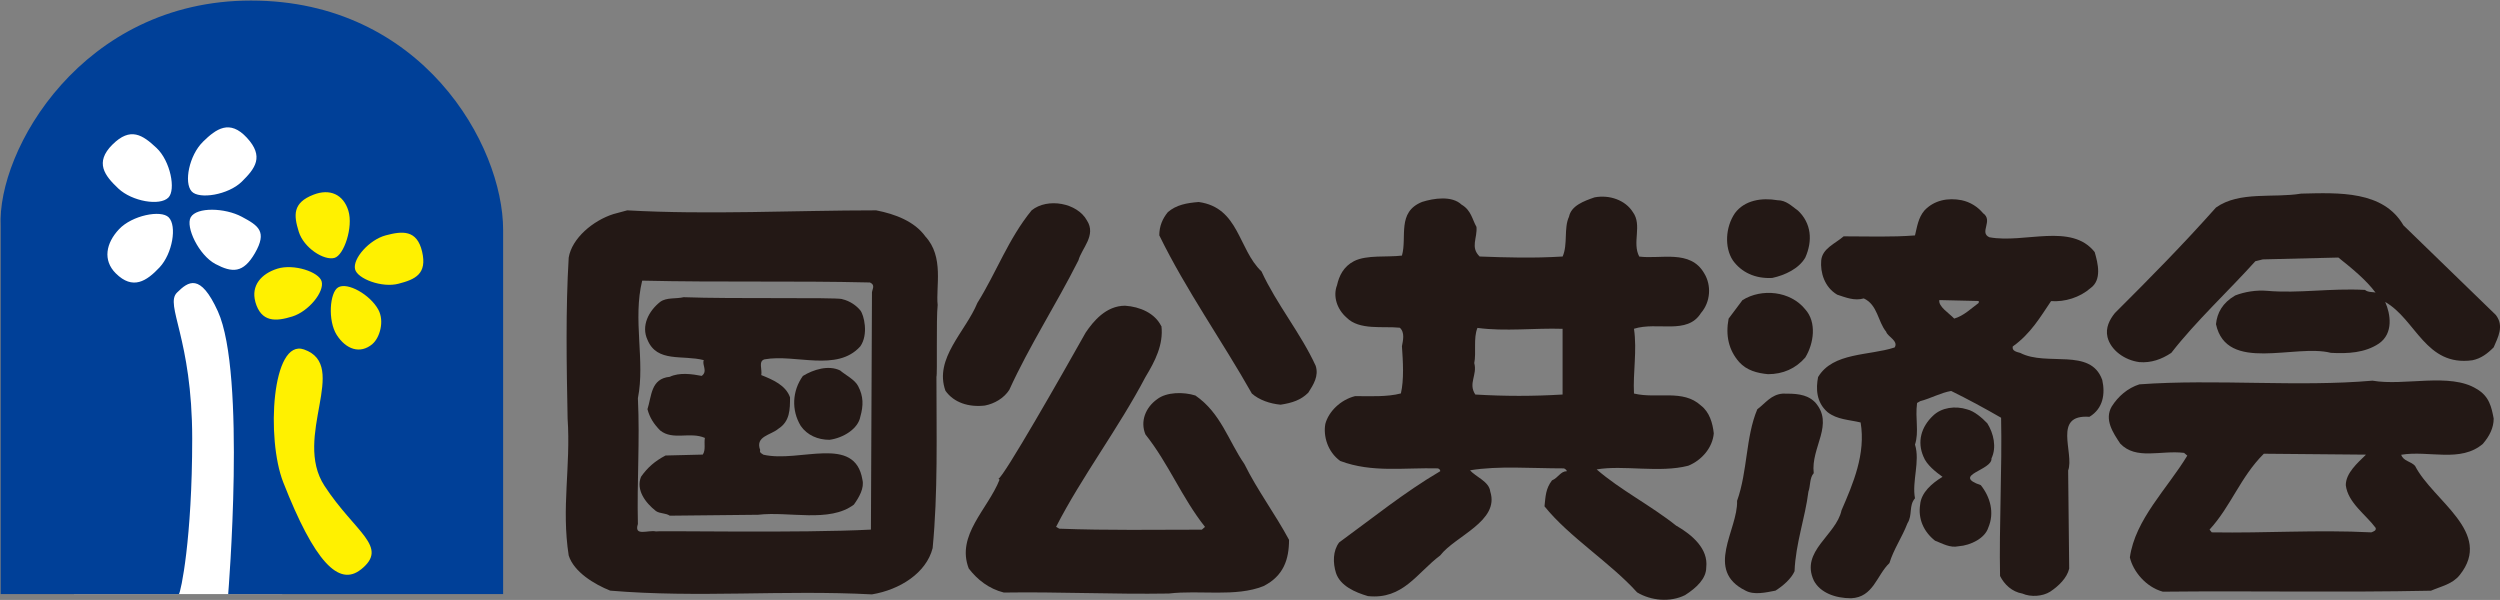
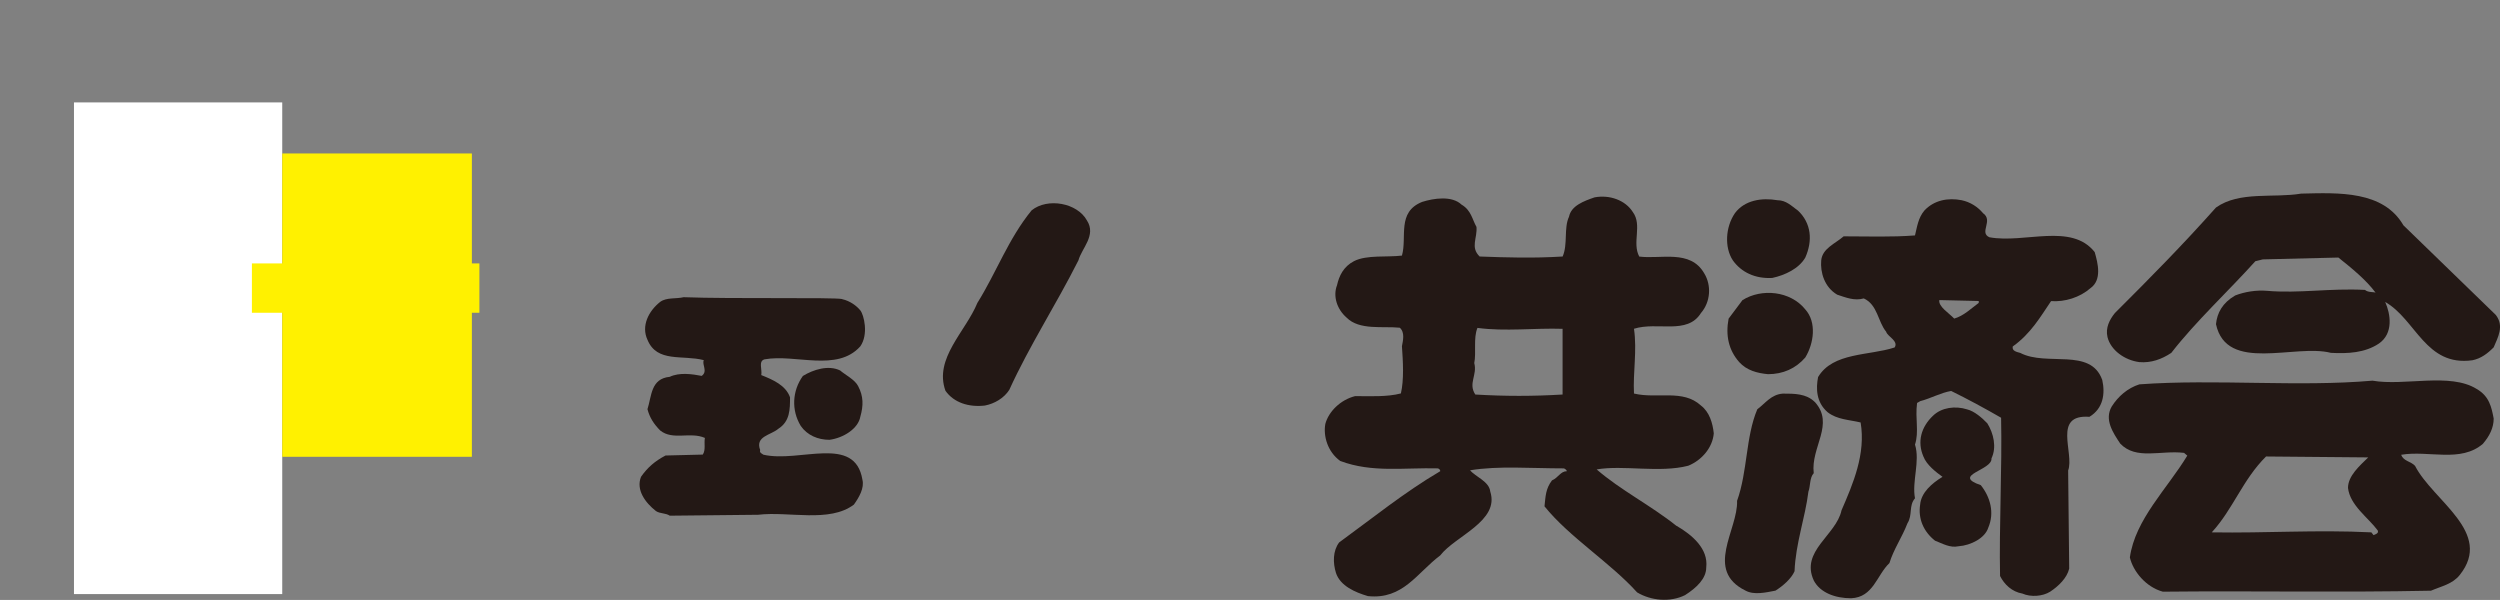
<svg xmlns="http://www.w3.org/2000/svg" id="_レイヤー_2" data-name="レイヤー 2" viewBox="0 0 407.9 97.88">
  <rect x="0" y="0" width="407.9" height="97.88" fill="#808080" stroke="none" />
  <defs>
    <style>
      .cls-1 {
        fill: #004098;
      }

      .cls-1, .cls-2, .cls-3, .cls-4 {
        stroke-width: 0px;
      }

      .cls-2 {
        fill: #fff100;
      }

      .cls-3 {
        fill: #fff;
      }

      .cls-4 {
        fill: #231815;
      }
    </style>
  </defs>
  <g id="_レイヤー_1-2" data-name="レイヤー 1">
    <rect class="cls-3" x="12.07" y="16.71" width="33.98" height="80.22" />
    <g>
      <g>
-         <rect class="cls-2" x="40.48" y="46.08" width="37.12" height="49.5" />
        <rect class="cls-2" x="46.05" y="25.04" width="30.94" height="49.49" />
        <rect class="cls-2" x="41.1" y="42.98" width="37.12" height="8.05" />
      </g>
      <path class="cls-4" d="M392.12,36.74l15.1,14.65c1.39,1.81.35,3.62-.35,5.28-1.04,1.05-2.08,1.82-3.47,2.11-7.64,1.06-9.2-6.64-14.23-9.51.87,1.96,1.39,5.13-1.04,6.79-2.26,1.51-5.04,1.66-7.82,1.51-5.89-1.51-17.02,3.32-18.75-4.68.18-1.82,1.05-3.47,3.13-4.68,1.56-.61,3.47-.91,5.2-.76,5.21.45,10.25-.45,15.98-.15.52.45,1.39.3,1.73.45-1.56-2.11-3.99-4.07-6.07-5.73l-12.33.3-1.22.3c-4.34,4.83-9.72,9.81-13.71,14.95-1.57,1.05-3.3,1.67-5.21,1.51-2.42-.31-4.68-1.96-5.2-4.08-.36-1.51.34-2.86,1.21-3.93,5.9-5.88,11.11-11.17,16.49-17.21,3.83-2.72,9.37-1.51,13.89-2.27,6.26-.16,13.38-.46,16.67,5.13Z" />
      <path class="cls-4" d="M293.32,34.32c2.26,2.12,2.44,4.99,1.23,7.71-1.05,1.81-3.31,2.87-5.39,3.32-2.78.15-5.03-.91-6.43-2.87-1.39-2.11-1.21-5.43.34-7.7,1.57-2.11,4.34-2.56,6.95-2.11,1.39,0,2.26.91,3.29,1.66Z" />
-       <path class="cls-4" d="M205.83,44.29c2.42,5.28,6.42,10.11,8.84,15.4.52,1.66-.34,3.02-1.21,4.38-1.22,1.21-2.61,1.66-4.51,1.96-1.74-.16-3.48-.76-4.69-1.81-4.86-8.61-10.76-16.91-15.11-25.82,0-1.51.53-2.72,1.39-3.78,1.39-1.21,3.13-1.51,5.04-1.66,6.6.91,6.43,7.7,10.25,11.33Z" />
      <path class="cls-4" d="M177.35,35.98c1.56,2.42-.86,4.53-1.39,6.49-3.65,7.25-7.98,13.89-11.28,21.13-.87,1.37-2.43,2.27-3.99,2.57-2.6.3-5.04-.45-6.43-2.41-1.9-5.28,3.3-9.66,5.21-14.34,3.12-4.99,5.03-10.42,8.85-15.1,2.61-2.11,7.47-1.21,9.03,1.66Z" />
      <path class="cls-4" d="M294.55,50.48c1.9,2.11,1.39,5.58,0,7.85-1.57,1.81-3.65,2.72-6.08,2.72-1.74-.16-3.47-.61-4.69-1.96-1.74-1.96-2.26-4.38-1.74-7.1l2.26-3.02c3.12-1.96,7.82-1.51,10.25,1.51Z" />
-       <path class="cls-4" d="M189.5,53.2c.35,3.02-1.04,5.73-2.6,8.3-4.35,8.3-10.42,16.3-14.59,24.46l.52.3c8.16.3,15.28.16,23.26.16l.52-.45c-3.82-4.83-5.9-10.27-9.72-15.09-.88-2.12,0-4.38,1.9-5.74,1.57-1.21,4.34-1.21,6.25-.61,4.17,2.87,5.38,7.4,7.99,11.17,2.08,4.23,5.02,8.15,7.29,12.38,0,3.17-.88,5.89-4.17,7.55-4.51,1.82-10.41.61-15.45,1.21-9.03.15-18.07-.3-26.91-.16-2.44-.61-4.34-2.11-5.73-3.93-2.09-5.43,3.12-9.66,5.03-14.49l-.18-.15c.87-.31,10.42-17.06,14.23-23.85,1.23-1.82,3.31-4.38,6.43-4.38,2.42.16,4.86,1.21,5.9,3.33Z" />
      <path class="cls-4" d="M296.1,65.58c3.3,3.62-.69,7.39-.17,11.62-.7.76-.52,2.11-.87,3.02-.52,4.23-2.09,8.46-2.26,12.98-.52,1.21-1.91,2.42-3.12,3.17-1.57.3-3.48.75-4.87,0-6.77-3.32-1.21-9.96-1.39-14.65,1.73-4.82,1.39-10.41,3.3-14.94,1.39-1.05,2.26-2.41,4.17-2.56,1.91,0,3.82,0,5.2,1.36Z" />
      <path class="cls-4" d="M324.24,69.05c1.04,1.66,1.56,3.93.69,5.74.18,1.96-6.6,2.71-1.74,4.37,1.56,1.96,2.26,4.53,1.21,6.95-.52,1.66-2.78,2.87-4.86,3.02-1.39.3-2.6-.45-3.82-.91-1.9-1.5-2.78-3.61-2.43-5.89.17-1.96,1.9-3.47,3.65-4.53-1.04-.75-2.61-1.95-3.12-3.32-1.04-2.41-.36-4.82,1.56-6.64,1.39-1.36,3.64-1.66,5.56-1.05,1.21.3,2.42,1.36,3.3,2.27Z" />
      <path class="cls-4" d="M273.54,85.81c-4.17-3.33-9.2-5.89-13.03-9.22,4.35-.75,10.25.61,14.94-.6,2.26-.91,3.99-3.02,4.17-5.29-.18-1.66-.7-3.47-2.09-4.53-2.95-2.72-7.11-1.05-10.93-1.96-.18-3.47.52-6.95,0-10.57,3.82-1.21,8.68,1.05,10.93-2.57,1.57-1.81,1.74-4.53.52-6.49-2.26-3.93-7.12-2.26-10.59-2.72-1.21-2.26.52-5.13-1.04-7.25-1.22-1.96-3.82-2.87-6.25-2.41-1.74.6-3.82,1.36-4.17,3.16-.87,1.82-.17,4.53-1.04,6.49-4.86.3-9.2.16-13.54,0-1.56-1.5-.35-3.02-.52-4.83-.69-1.21-.86-2.72-2.43-3.63-1.57-1.5-4.52-1.05-6.43-.45-4.17,1.66-2.43,5.74-3.3,8.76-2.43.3-5.73-.15-7.81.9-1.74.9-2.44,2.42-2.78,3.93-.7,1.81,0,3.93,1.55,5.28,2.09,2.12,5.91,1.37,8.69,1.66.86.76.52,2.11.35,3.02.18,2.57.35,5.44-.17,7.7-2.26.6-5.04.44-7.47.44-2.43.61-4.34,2.57-4.86,4.54-.35,1.96.35,4.53,2.43,6.04,5.21,1.96,10.42,1.06,15.97,1.21.18.15.35.15.35.46-5.9,3.47-11.11,7.71-16.49,11.62-1.04,1.36-1.04,3.33-.52,4.99.7,2.11,3.13,3.16,5.21,3.77,5.73.6,7.98-3.77,11.8-6.64,2.43-3.17,9.73-5.59,8.16-10.42-.17-1.66-2.44-2.42-3.29-3.47,4.68-.76,9.89-.31,15.27-.31.18,0,.52.31.52.46-1.04,0-1.39,1.06-2.43,1.5-1.04,1.37-1.04,2.57-1.22,4.23,3.99,4.98,10.77,9.21,15.11,14.04,2.26,1.36,5.38,1.66,7.82.45,1.9-1.21,3.46-2.71,3.46-4.52.36-3.03-2.26-5.29-4.85-6.79ZM254.96,64.37c-4.86.29-9.37.29-14.25,0-1.2-1.82.36-3.17-.17-5.13.35-1.67-.17-4.08.52-5.74,4.52.61,9.37,0,13.89.15v10.72Z" />
-       <path class="cls-4" d="M150.96,38.55c-1.74-2.41-4.86-3.62-8-4.23-13.54,0-27.26.75-40.62,0l-2.26.61c-3.3,1.05-6.77,3.93-7.29,7.1-.51,8.45-.35,17.51-.18,26.26.53,7.85-1.04,14.5.18,22.35.87,2.71,4.17,4.68,6.77,5.73,14.41,1.21,28.13-.15,42.71.61,4.52-.75,8.86-3.47,9.9-7.55.87-9.06.62-18.3.62-27.96.17-.31-.06-9.58.2-11.7-.33-2.94,1.09-7.89-2.03-11.21ZM142.27,47.91l-.17,38.5c-11.46.6-34.38.15-35.07.3-1.22-.3-3.65.9-2.95-1.21-.17-7.1.34-13.43,0-20.53,1.21-6.04-.87-12.83.7-19.18,12.85.3,24.65,0,37.15.3,1.04.45.25,1.26.34,1.81Z" />
      <path class="cls-4" d="M137.41,48.81c1.31.3,2.35,1.09,2.95,1.82.6.72,1.39,3.93,0,5.89-3.81,4.23-10.59,1.2-15.62,2.11-1.05.3-.35,1.66-.53,2.57,1.91.76,3.99,1.66,4.69,3.62,0,1.96,0,3.93-1.91,5.14-1.22,1.05-3.82,1.21-2.96,3.47-.17.46.35.61.53.76,5.9,1.36,14.92-3.32,16.15,4.07.34,1.36-.53,2.87-1.39,4.07-4,3.02-10.6,1.06-15.63,1.66l-14.41.15c-.69-.46-1.56-.3-2.25-.75-1.74-1.36-3.3-3.47-2.44-5.6,1.05-1.5,2.26-2.56,4-3.47l6.07-.15c.52-.76.18-1.82.35-2.72-2.43-1.06-5.21.45-7.29-1.21-1.05-1.06-1.73-2.12-2.08-3.48.69-2.12.52-4.98,3.64-5.28,1.57-.75,3.65-.45,5.21-.15,1.04-.76,0-1.81.34-2.57-3.47-.9-7.64.46-9.19-3.32-1.05-2.26.17-4.68,2.08-6.19,1.04-.76,2.6-.46,3.82-.76,7.98.3,24.54,0,25.86.3Z" />
      <path class="cls-4" d="M140.02,63.01c.87,1.65.87,3.16.35,4.98-.35,1.96-2.77,3.47-5.03,3.77-1.9,0-3.64-.75-4.69-2.27-1.56-2.56-1.39-5.73.35-8.15,1.73-1.06,4.17-1.81,6.07-.9.87.75,2.43,1.51,2.95,2.57Z" />
-       <path class="cls-4" d="M405.14,72.37c1.04-1.21,1.73-2.57,1.73-4.08-.35-1.81-.69-3.63-2.78-4.83-4.34-2.71-11.8-.44-17-1.35-12.16,1.06-25.53-.3-38.03.6-1.91.61-3.47,1.96-4.52,3.63-1.21,2.11.18,4.22,1.4,6.04,2.6,2.72,6.59,1.05,10.41,1.51l.53.45c-3.3,5.44-8.51,10.42-9.37,16.61.52,2.26,2.6,4.83,5.38,5.59,14.58-.16,28.83.15,43.75-.16,1.73-.75,3.47-1.05,4.69-2.56,5.55-6.95-4.35-12.08-7.29-17.81-.69-.76-1.91-.76-2.26-1.81,4.51-.76,9.72,1.36,13.37-1.82ZM386.91,86.86c-9.03-.45-17.02.15-26.04,0l-.36-.45c3.48-3.78,5.05-8.61,8.86-12.38l16.67.15c-1.39,1.36-3.3,3.01-3.3,4.98.34,2.87,3.3,4.83,4.86,6.95.18.45-.35.61-.69.75Z" />
+       <path class="cls-4" d="M405.14,72.37c1.04-1.21,1.73-2.57,1.73-4.08-.35-1.81-.69-3.63-2.78-4.83-4.34-2.71-11.8-.44-17-1.35-12.16,1.06-25.53-.3-38.03.6-1.91.61-3.47,1.96-4.52,3.63-1.21,2.11.18,4.22,1.4,6.04,2.6,2.72,6.59,1.05,10.41,1.51l.53.45c-3.3,5.44-8.51,10.42-9.37,16.61.52,2.26,2.6,4.83,5.38,5.59,14.58-.16,28.83.15,43.75-.16,1.73-.75,3.47-1.05,4.69-2.56,5.55-6.95-4.35-12.08-7.29-17.81-.69-.76-1.91-.76-2.26-1.81,4.51-.76,9.72,1.36,13.37-1.82ZM386.91,86.86c-9.03-.45-17.02.15-26.04,0c3.48-3.78,5.05-8.61,8.86-12.38l16.67.15c-1.39,1.36-3.3,3.01-3.3,4.98.34,2.87,3.3,4.83,4.86,6.95.18.45-.35.61-.69.75Z" />
      <path class="cls-4" d="M342.99,61.96c-1.91-5.29-9.03-2.12-13.37-4.38-.52-.15-1.39-.3-1.22-1.05,2.96-2.11,4.51-4.83,6.25-7.4,2.26.16,4.69-.6,6.43-2.11,1.91-1.36,1.21-4.08.69-5.89-3.81-4.83-11.45-1.36-17.18-2.42-1.73-.76.69-2.72-1.04-3.93-.87-1.05-2.08-1.81-3.47-2.11-2.26-.45-4.51,0-6.08,1.66-1.04,1.21-1.21,2.72-1.55,4.08-3.83.3-7.65.15-11.64.15-1.39,1.21-3.47,1.96-3.66,3.93-.17,1.96.53,4.37,2.61,5.59,1.39.45,2.78,1.05,4.34.61,2.27,1.05,2.27,3.77,3.65,5.44.17.75,2.07,1.5,1.38,2.56-4.16,1.37-10.06.76-12.49,4.83-.35,1.81-.35,4.08,1.56,5.74,1.56,1.21,3.46,1.21,5.38,1.67.86,5.13-1.22,9.96-3.12,14.34-.87,4.08-6.77,6.65-4.51,11.47,1.04,1.96,3.47,2.87,6.07,2.87,3.65-.15,4.18-3.77,6.26-5.74.69-2.27,2.08-4.23,2.94-6.49.87-1.36.18-2.87,1.23-4.08-.53-2.71.86-6.04,0-8.76.69-2.11,0-4.22.34-6.79l.52-.3c1.73-.45,3.3-1.36,5.04-1.66,2.77,1.36,5.55,2.87,8.15,4.37.18,8.15-.34,17.82-.17,25.82.69,1.36,1.91,2.57,3.65,2.87,1.39.61,3.3.45,4.51-.3,1.39-.91,2.78-2.27,3.12-3.78l-.17-16c1.04-2.87-2.6-9.21,3.47-8.76,2.26-1.36,2.6-3.77,2.09-6.04ZM322.85,49.42c-1.23.9-2.44,2.11-4,2.56-.87-.91-2.61-1.96-2.43-3.02l6.43.15v.31Z" />
-       <path class="cls-1" d="M40.95.09C13.41.09-.51,24.54.11,36.91c0-.31,0,60.02,0,60.02h29.08c.31-.31,2.17-8.97,2.17-25.37s-4.53-21.8-2.48-23.82c1.85-1.83,3.79-3.25,6.66,3.04,4.65,10.2,1.69,46.15,1.69,46.15h44.86v-59.4C82.1,23.61,68.8.09,40.95.09ZM18.34,23.6c2.95-2.96,4.94-1.58,7.2.54,2.26,2.12,3.19,6.84,1.93,8.1-1.39,1.39-5.9.64-8.16-1.48-2.26-2.13-3.88-4.24-.98-7.16ZM26.04,43.62c-2.12,2.26-4.37,3.75-7.15.98-2.15-2.14-1.6-4.94.53-7.2,2.12-2.26,6.84-3.2,8.1-1.94,1.38,1.39.63,5.9-1.48,8.16ZM51.16,31.76c2.66-1.03,4.86-.04,5.68,2.62.82,2.67-.72,7.28-2.27,7.7-1.7.47-5.01-1.62-5.83-4.29-.82-2.66-1.03-4.7,2.42-6.03ZM33.09,23.15c2.21-2.17,4.39-3.7,7.19-.68,2.84,3.07,1.38,5-.83,7.17-2.21,2.17-6.96,2.92-8.17,1.6-1.32-1.44-.4-5.92,1.82-8.09ZM35.16,43.08c-2.74-1.45-4.92-6.08-4.04-7.63.98-1.7,5.58-1.55,8.32-.09,2.73,1.46,4.2,2.4,2.15,5.95-1.9,3.28-3.69,3.22-6.43,1.77ZM41.66,49.23c-.72-2.62.95-4.57,3.62-5.4,2.67-.82,6.78.54,7.2,2.09.47,1.7-2.12,4.89-4.79,5.72-2.67.83-5.08,1-6.04-2.41ZM58.89,92.91c-3.59,2.87-7.58-1.21-12.68-14.23-2.79-7.11-1.86-23.51,3.4-21.66,7.5,2.65-1.92,14.22,3.34,22.26,5,7.65,10.59,9.92,5.95,13.63ZM60.77,56.13c-2.02,1.7-4.32.87-5.83-1.48-1.49-2.35-1.14-6.95.23-7.76,1.52-.91,5.21,1.18,6.55,3.62,1.05,1.9.23,4.62-.96,5.62ZM65.03,46.29c-2.7.72-6.74-.81-7.1-2.37-.41-1.72,2.32-4.81,5.01-5.52,2.7-.72,5.08-.95,5.93,2.65.86,3.67-1.14,4.54-3.84,5.24Z" />
    </g>
  </g>
</svg>